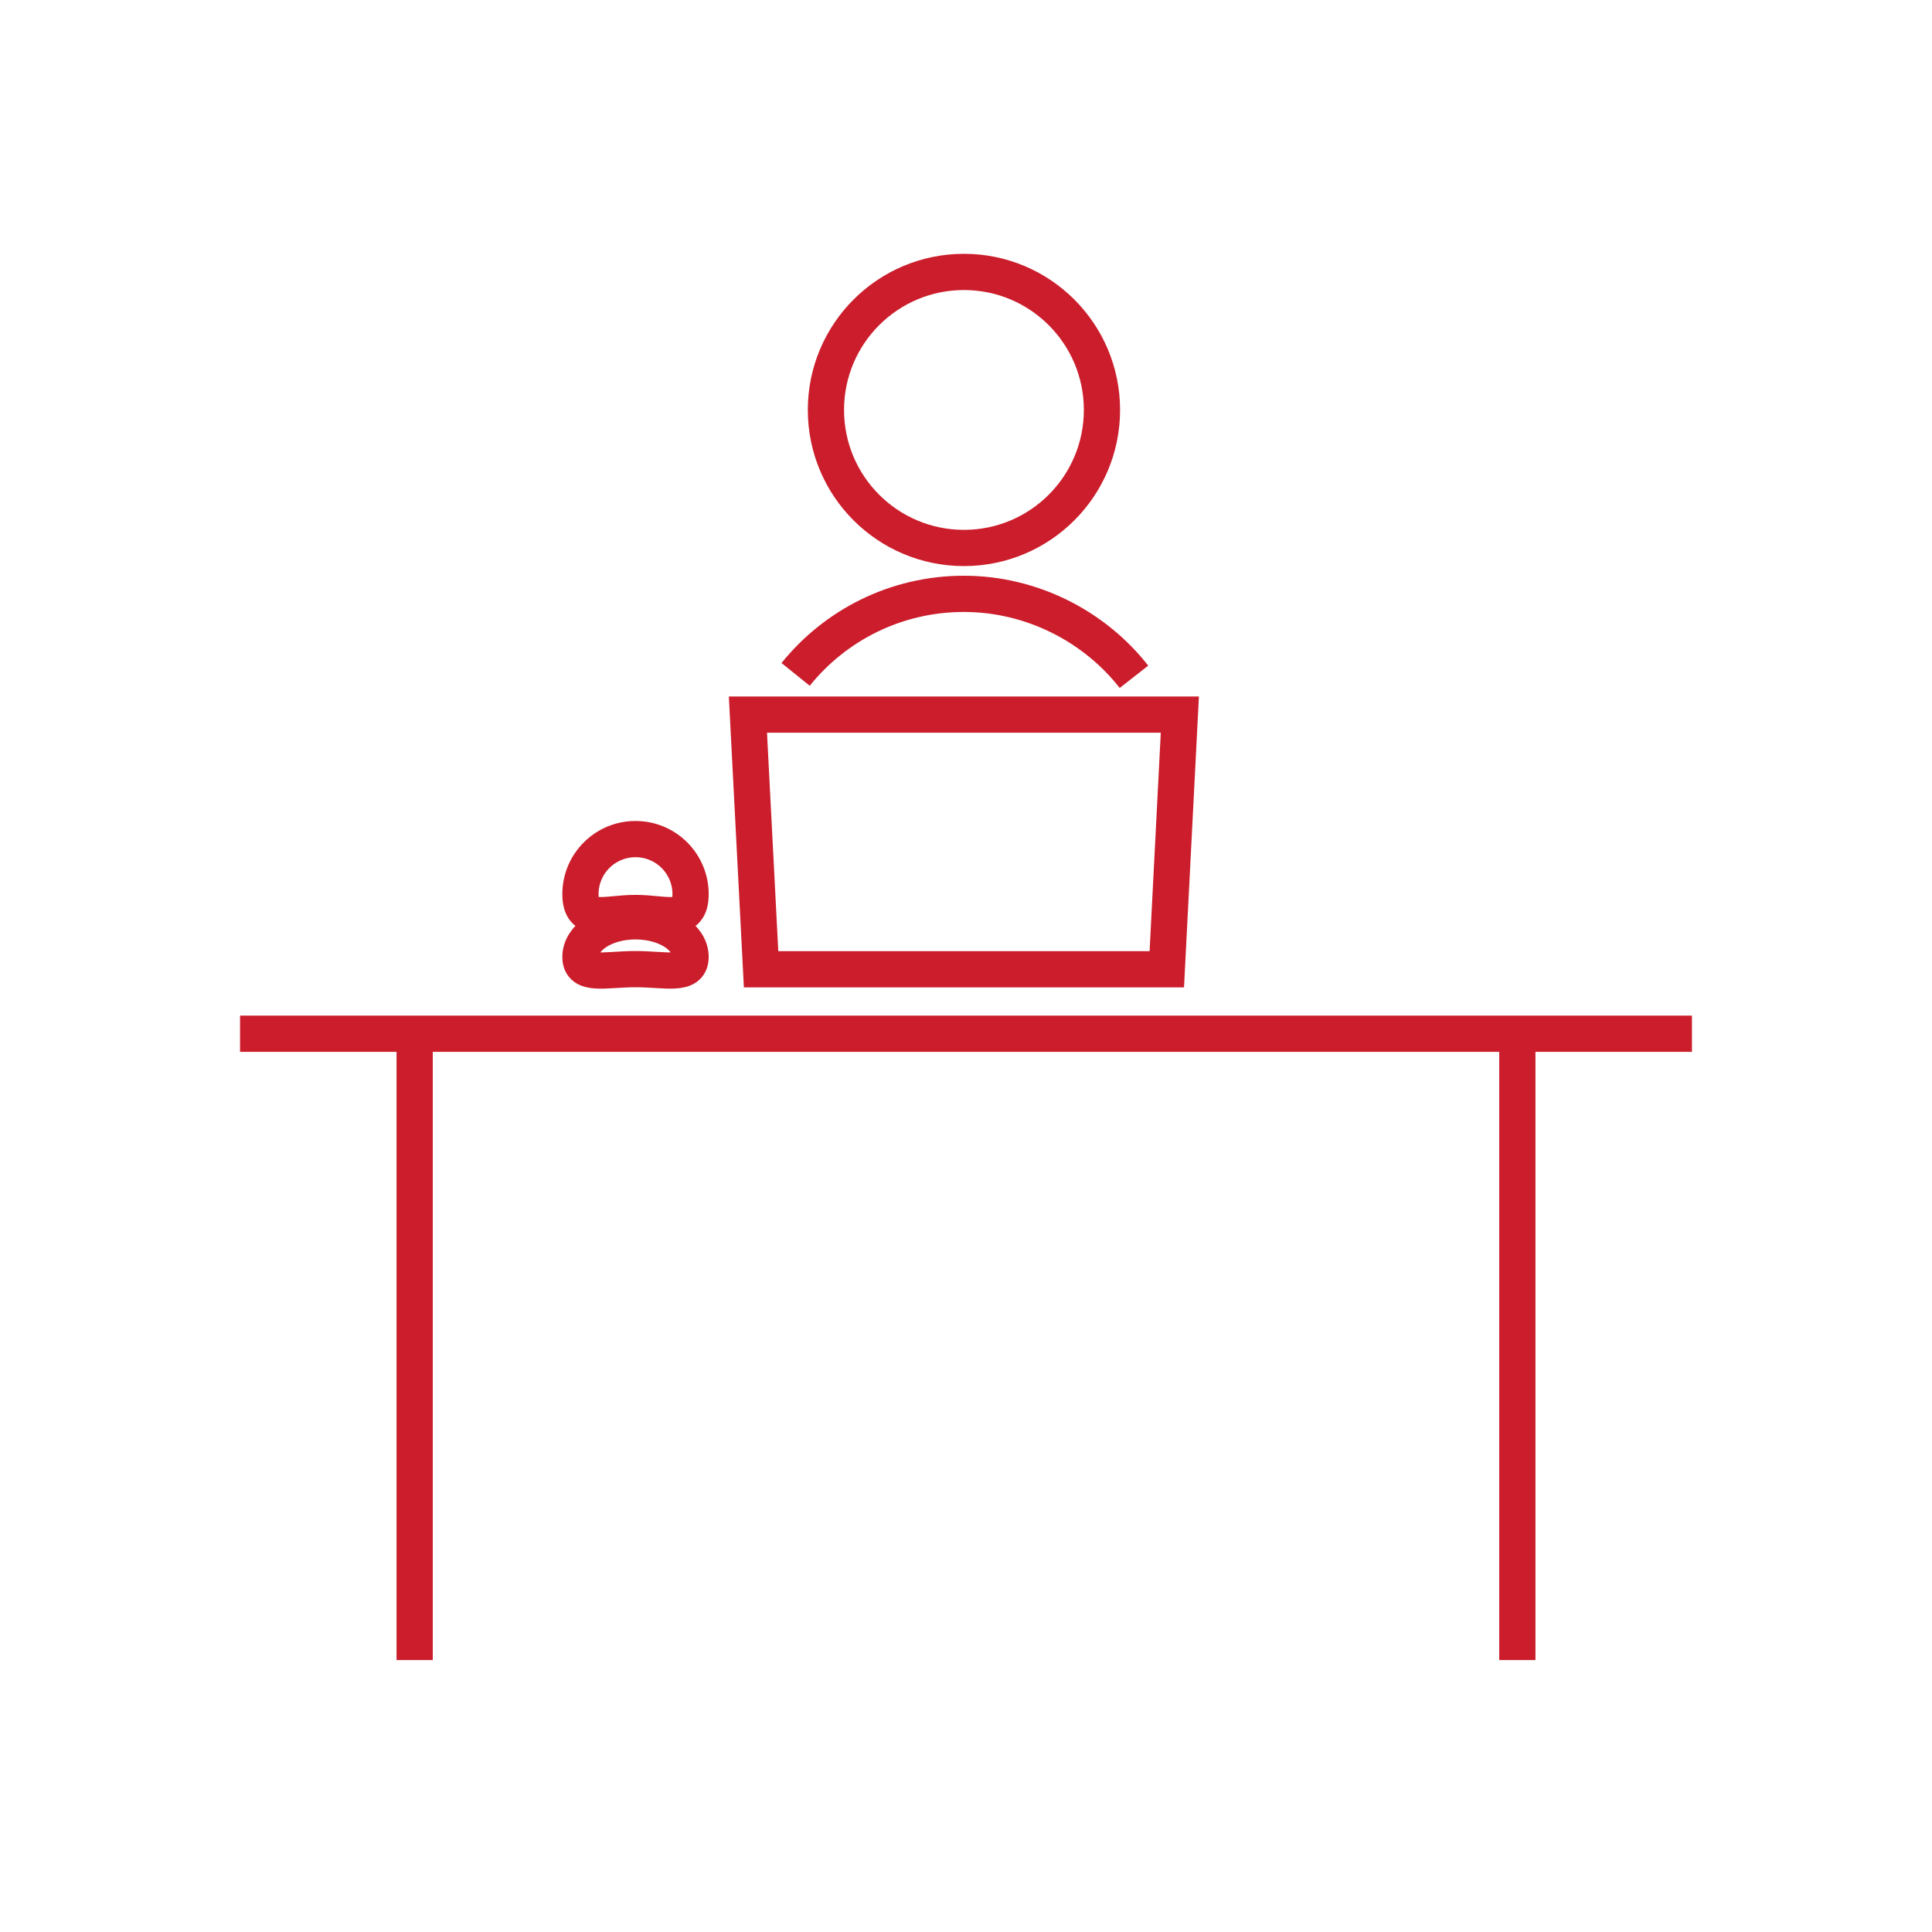
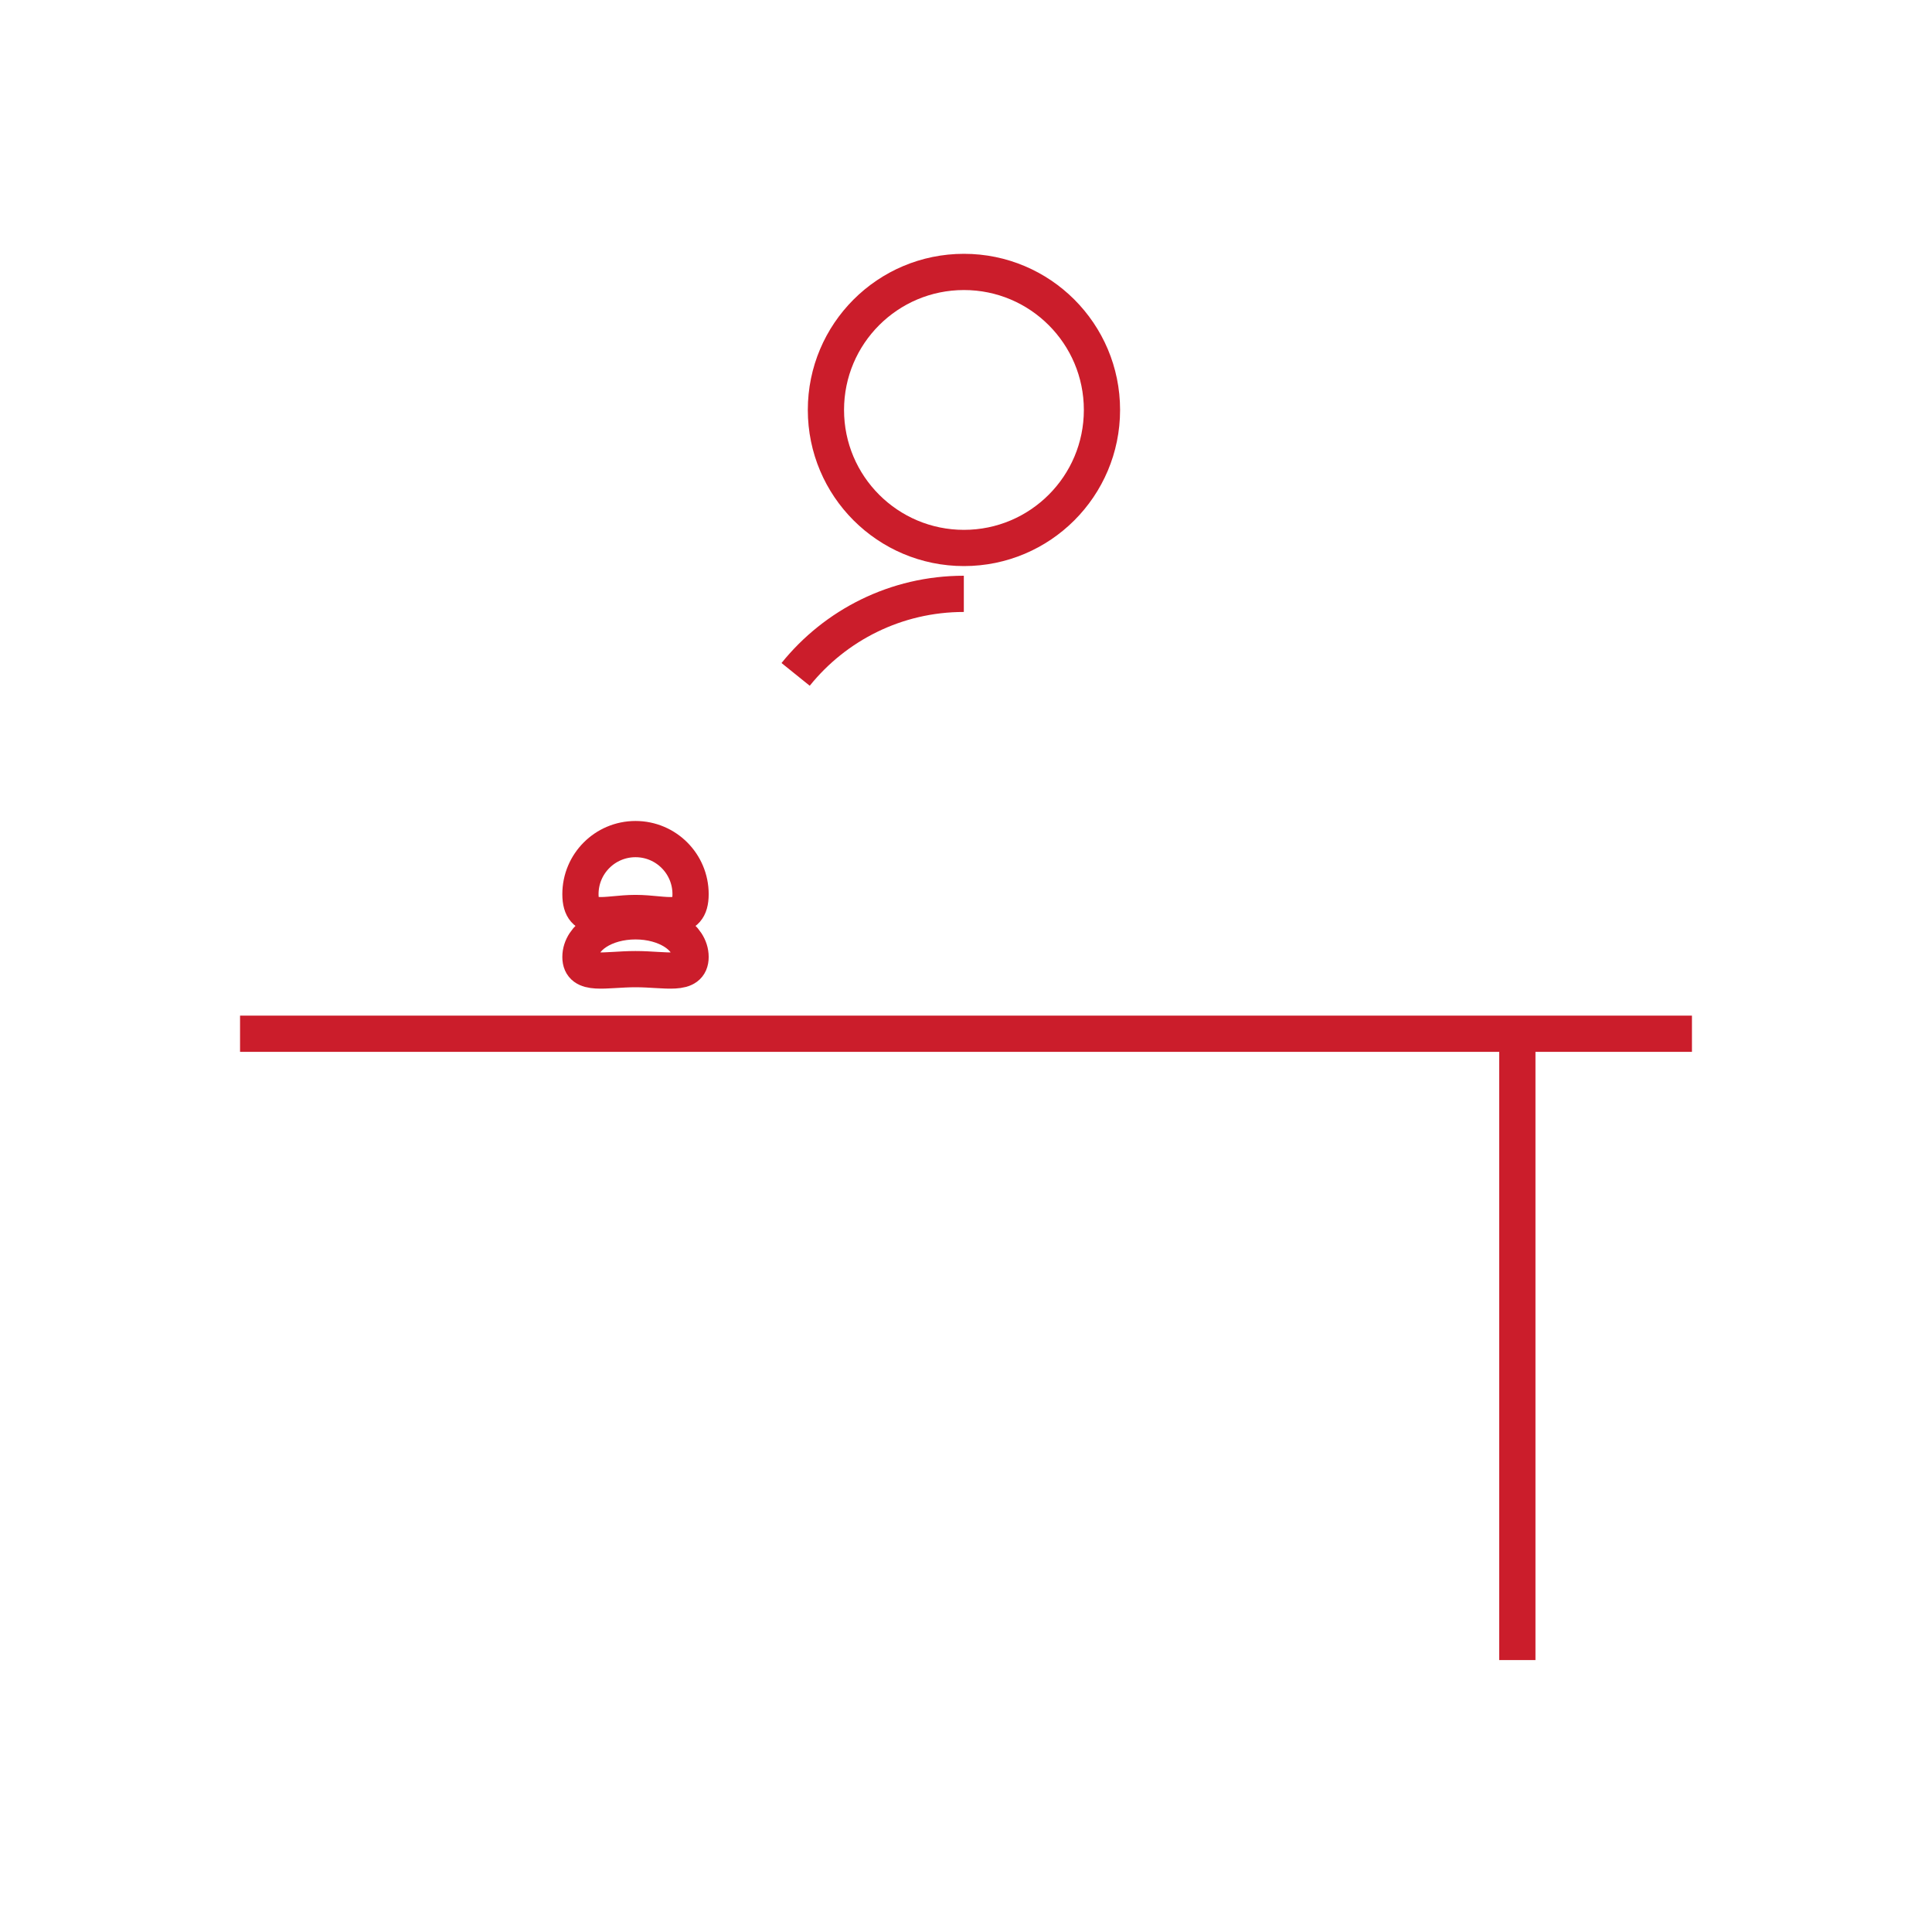
<svg xmlns="http://www.w3.org/2000/svg" id="a" width="160" height="160" viewBox="0 0 160 160">
  <defs>
    <style>.b{fill:none;stroke:#cb1d2b;stroke-miterlimit:10;stroke-width:3px;}</style>
  </defs>
  <circle class="b" cx="79.83" cy="33.95" r="11.43" />
  <path class="b" d="M57.19,74.05c0,2.52-2.04,1.56-4.56,1.56s-4.56.96-4.56-1.56,2.04-4.56,4.56-4.56,4.56,2.04,4.56,4.56Z" />
  <path class="b" d="M57.19,79.25c0,1.63-2.04,1.01-4.56,1.01s-4.56.62-4.56-1.01,2.04-2.95,4.56-2.95,4.56,1.32,4.56,2.95Z" />
-   <path class="b" d="M65.89,55.85c3.28-4.07,8.3-6.67,13.93-6.67s10.82,2.69,14.09,6.87" />
-   <polygon class="b" points="96.63 80.27 63.03 80.27 61.94 59.18 97.71 59.18 96.63 80.27" />
+   <path class="b" d="M65.89,55.85c3.28-4.07,8.3-6.67,13.93-6.67" />
  <line class="b" x1="19.88" y1="85.61" x2="140.12" y2="85.61" />
-   <line class="b" x1="34.34" y1="137.48" x2="34.34" y2="86.69" />
  <line class="b" x1="125.66" y1="137.48" x2="125.66" y2="86.69" />
</svg>